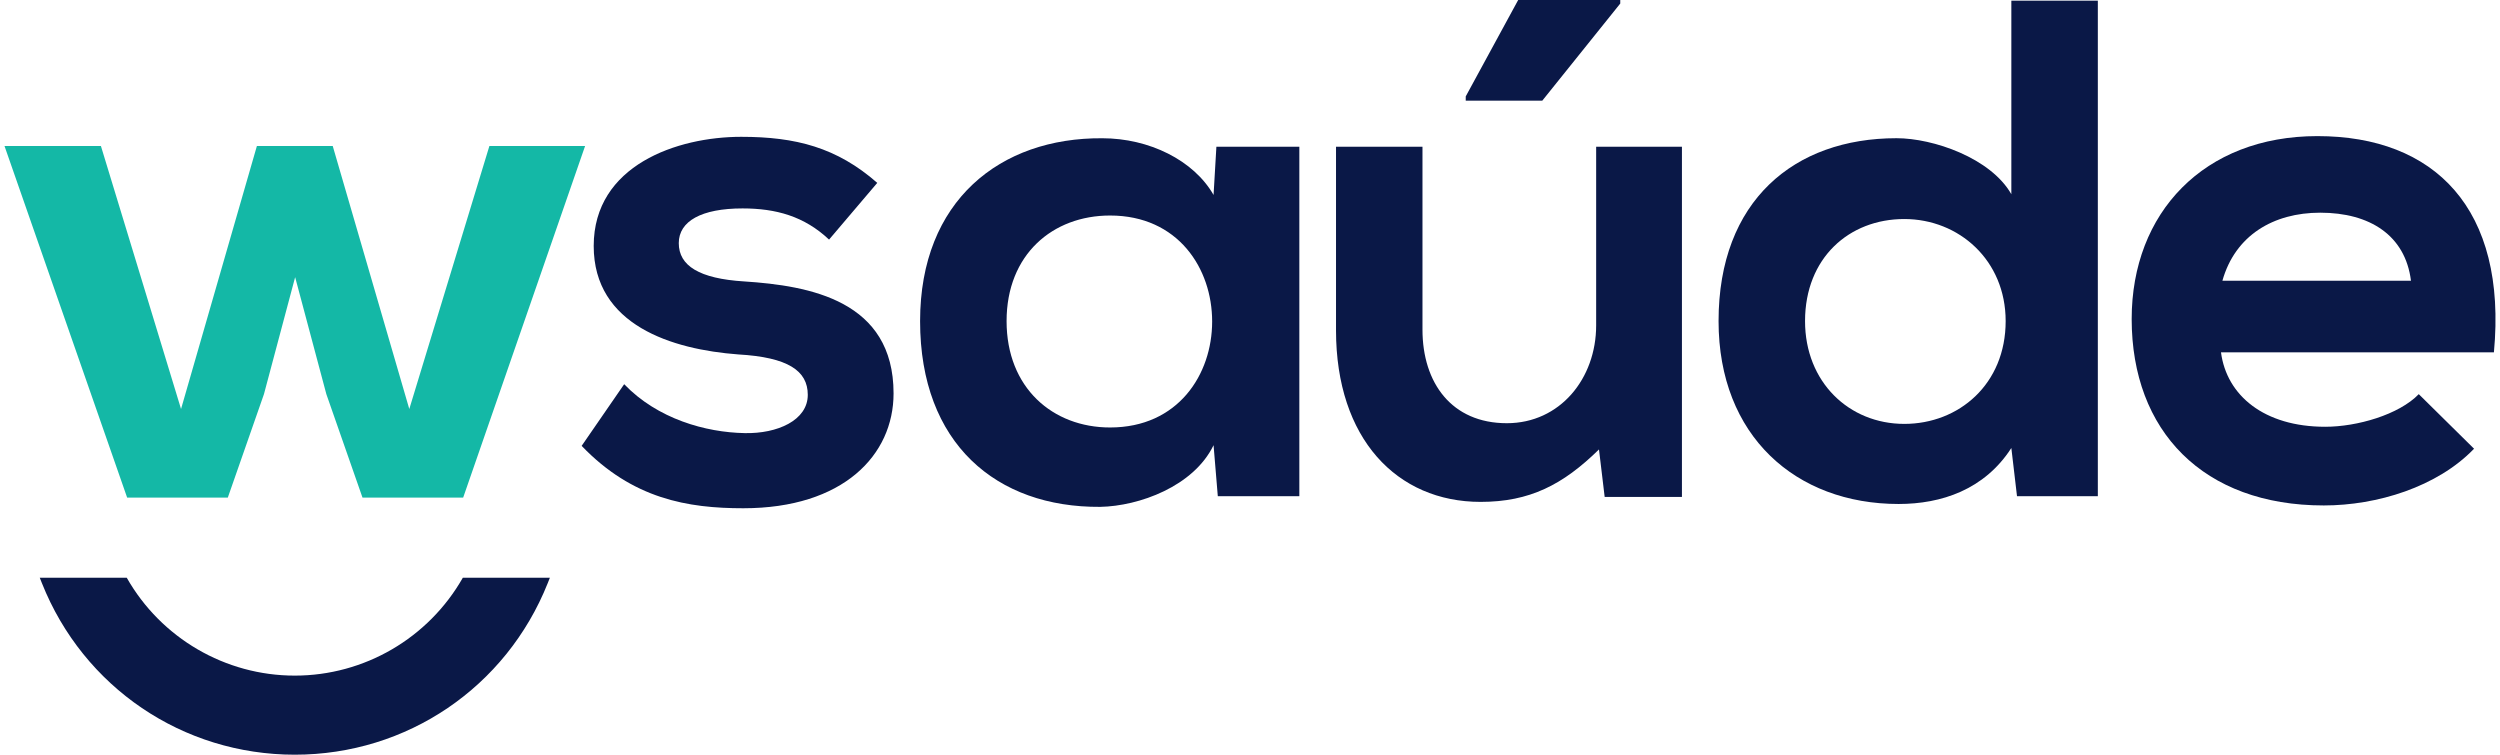
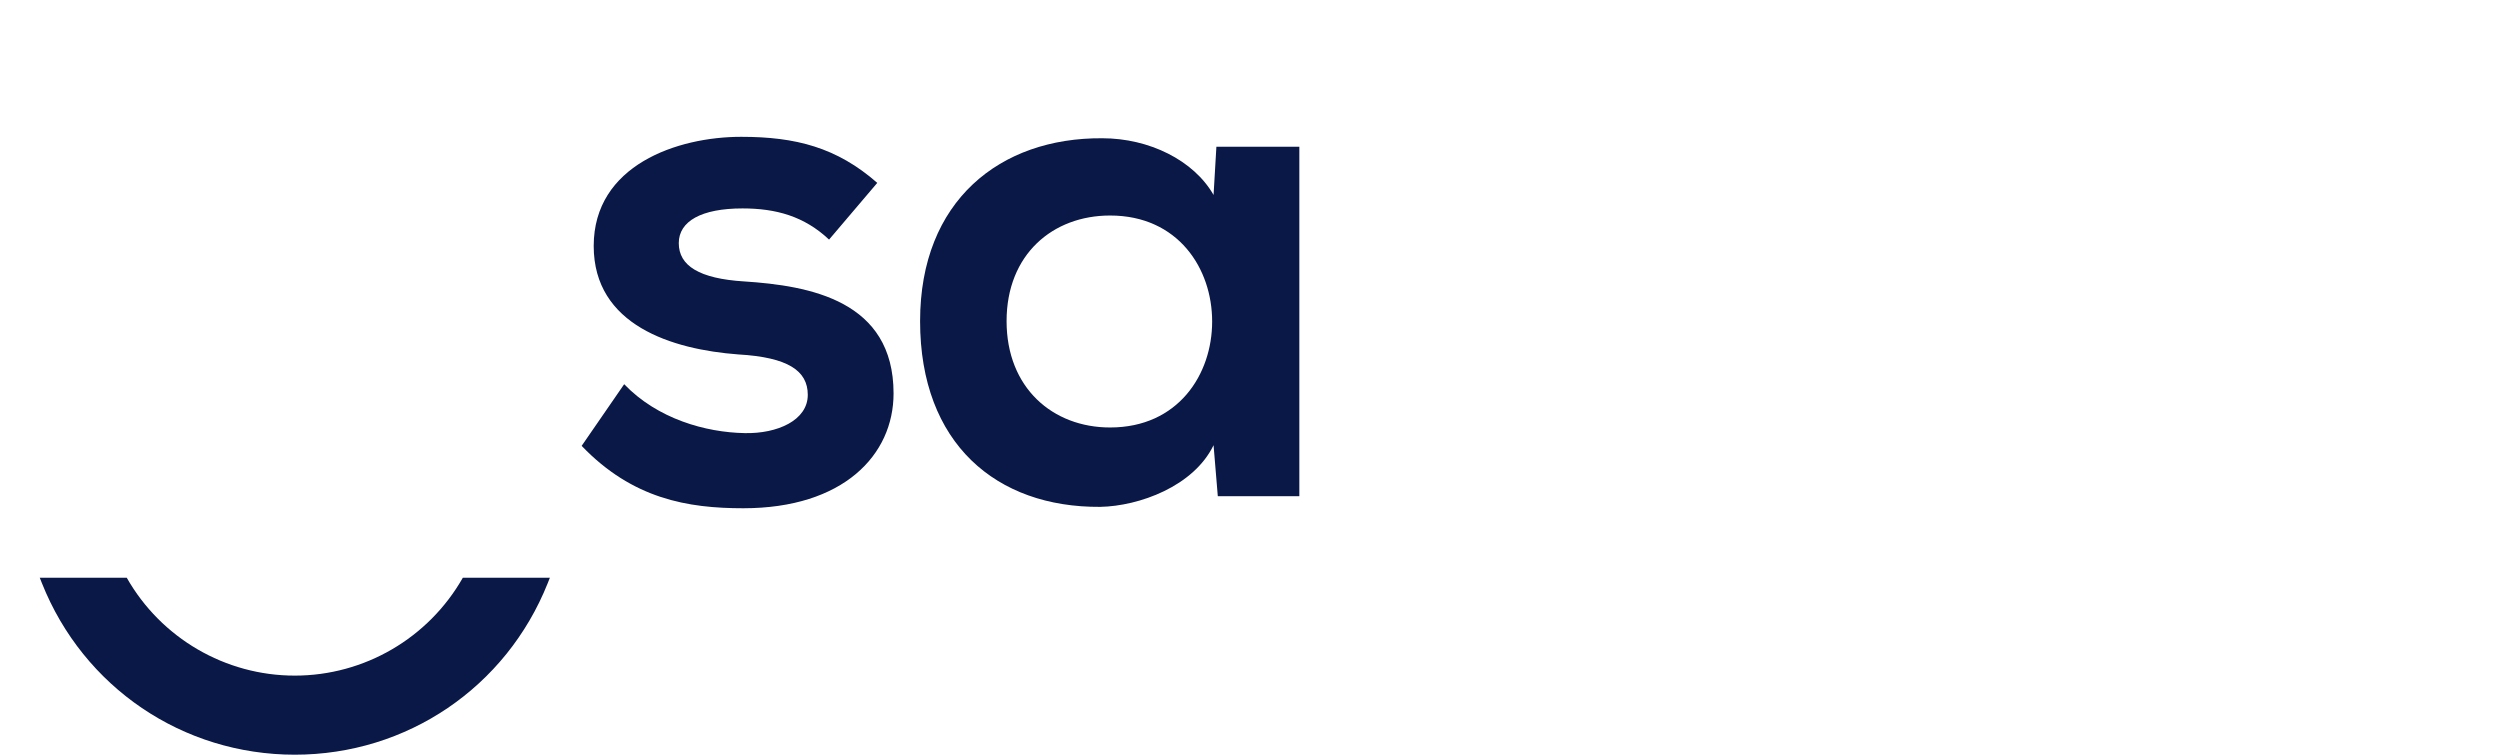
<svg xmlns="http://www.w3.org/2000/svg" width="106" height="32" viewBox="0 0 106 32" fill="none">
-   <path d="M14.108 6.191L17.354 17.342L20.75 6.191H24.808L19.638 21.099H15.37L13.837 16.711L12.514 11.752L11.192 16.711L9.659 21.099H5.391L0.191 6.191H4.279L7.676 17.342L10.892 6.191H14.108Z" fill="#14B8A6" />
  <path d="M35.152 10.159C34.1 9.167 32.898 8.837 31.485 8.837C29.742 8.837 28.78 9.378 28.78 10.309C28.78 11.271 29.652 11.812 31.545 11.932C34.34 12.113 37.887 12.744 37.887 16.681C37.887 19.296 35.753 21.55 31.515 21.55C29.171 21.55 26.826 21.16 24.662 18.905L26.465 16.29C27.878 17.763 29.922 18.334 31.575 18.364C32.958 18.394 34.25 17.823 34.25 16.741C34.25 15.719 33.408 15.148 31.305 15.028C28.509 14.818 25.173 13.796 25.173 10.429C25.173 7.003 28.72 5.801 31.425 5.801C33.739 5.801 35.482 6.251 37.196 7.754L35.152 10.159Z" fill="#0A1847" />
  <path d="M51.575 6.222H55.092V21.04H51.635L51.455 18.876C50.613 20.619 48.299 21.461 46.646 21.491C42.258 21.521 39.012 18.816 39.012 13.616C39.012 8.507 42.408 5.831 46.736 5.862C48.72 5.862 50.613 6.793 51.455 8.266L51.575 6.222ZM42.679 13.616C42.679 16.442 44.632 18.125 47.067 18.125C52.838 18.125 52.838 9.138 47.067 9.138C44.632 9.138 42.679 10.791 42.679 13.616Z" fill="#0A1847" />
-   <path d="M60.313 6.222V13.976C60.313 16.231 61.546 17.944 63.89 17.944C66.144 17.944 67.677 16.05 67.677 13.796V6.222H71.314V21.07H68.038L67.797 19.056C66.265 20.559 64.852 21.28 62.778 21.28C59.231 21.28 56.647 18.605 56.647 14.006V6.222H60.313ZM68.699 0H64.371L62.147 4.088V4.268H65.393L68.699 0.15V0Z" fill="#0A1847" />
-   <path d="M88.948 0.029V21.039H85.521L85.281 18.995C84.138 20.768 82.305 21.369 80.501 21.369C76.143 21.369 72.867 18.484 72.867 13.615C72.867 8.505 76.083 5.86 80.411 5.86C81.974 5.86 84.409 6.702 85.281 8.235V0.029H88.948ZM76.534 13.615C76.534 16.2 78.398 17.973 80.742 17.973C83.056 17.973 85.04 16.29 85.04 13.615C85.04 11.03 83.056 9.287 80.742 9.287C78.398 9.287 76.534 10.94 76.534 13.615Z" fill="#0A1847" />
-   <path d="M94.17 14.939C94.41 16.772 96.003 18.095 98.588 18.095C99.941 18.095 101.714 17.584 102.556 16.712L104.9 19.026C103.337 20.65 100.782 21.431 98.528 21.431C93.418 21.431 90.383 18.275 90.383 13.526C90.383 9.018 93.449 5.771 98.258 5.771C103.217 5.771 106.313 8.837 105.742 14.939H94.17ZM102.225 11.903C101.985 9.979 100.482 9.018 98.378 9.018C96.394 9.018 94.771 9.979 94.23 11.903H102.225Z" fill="#0A1847" />
  <path d="M12.499 31.999C7.747 31.999 3.538 29.145 1.778 24.728L1.686 24.496H5.374C6.829 27.057 9.551 28.646 12.499 28.646C15.446 28.646 18.168 27.058 19.624 24.496H23.315L23.223 24.728C21.461 29.145 17.252 31.999 12.499 31.999Z" fill="#0A1847" />
</svg>